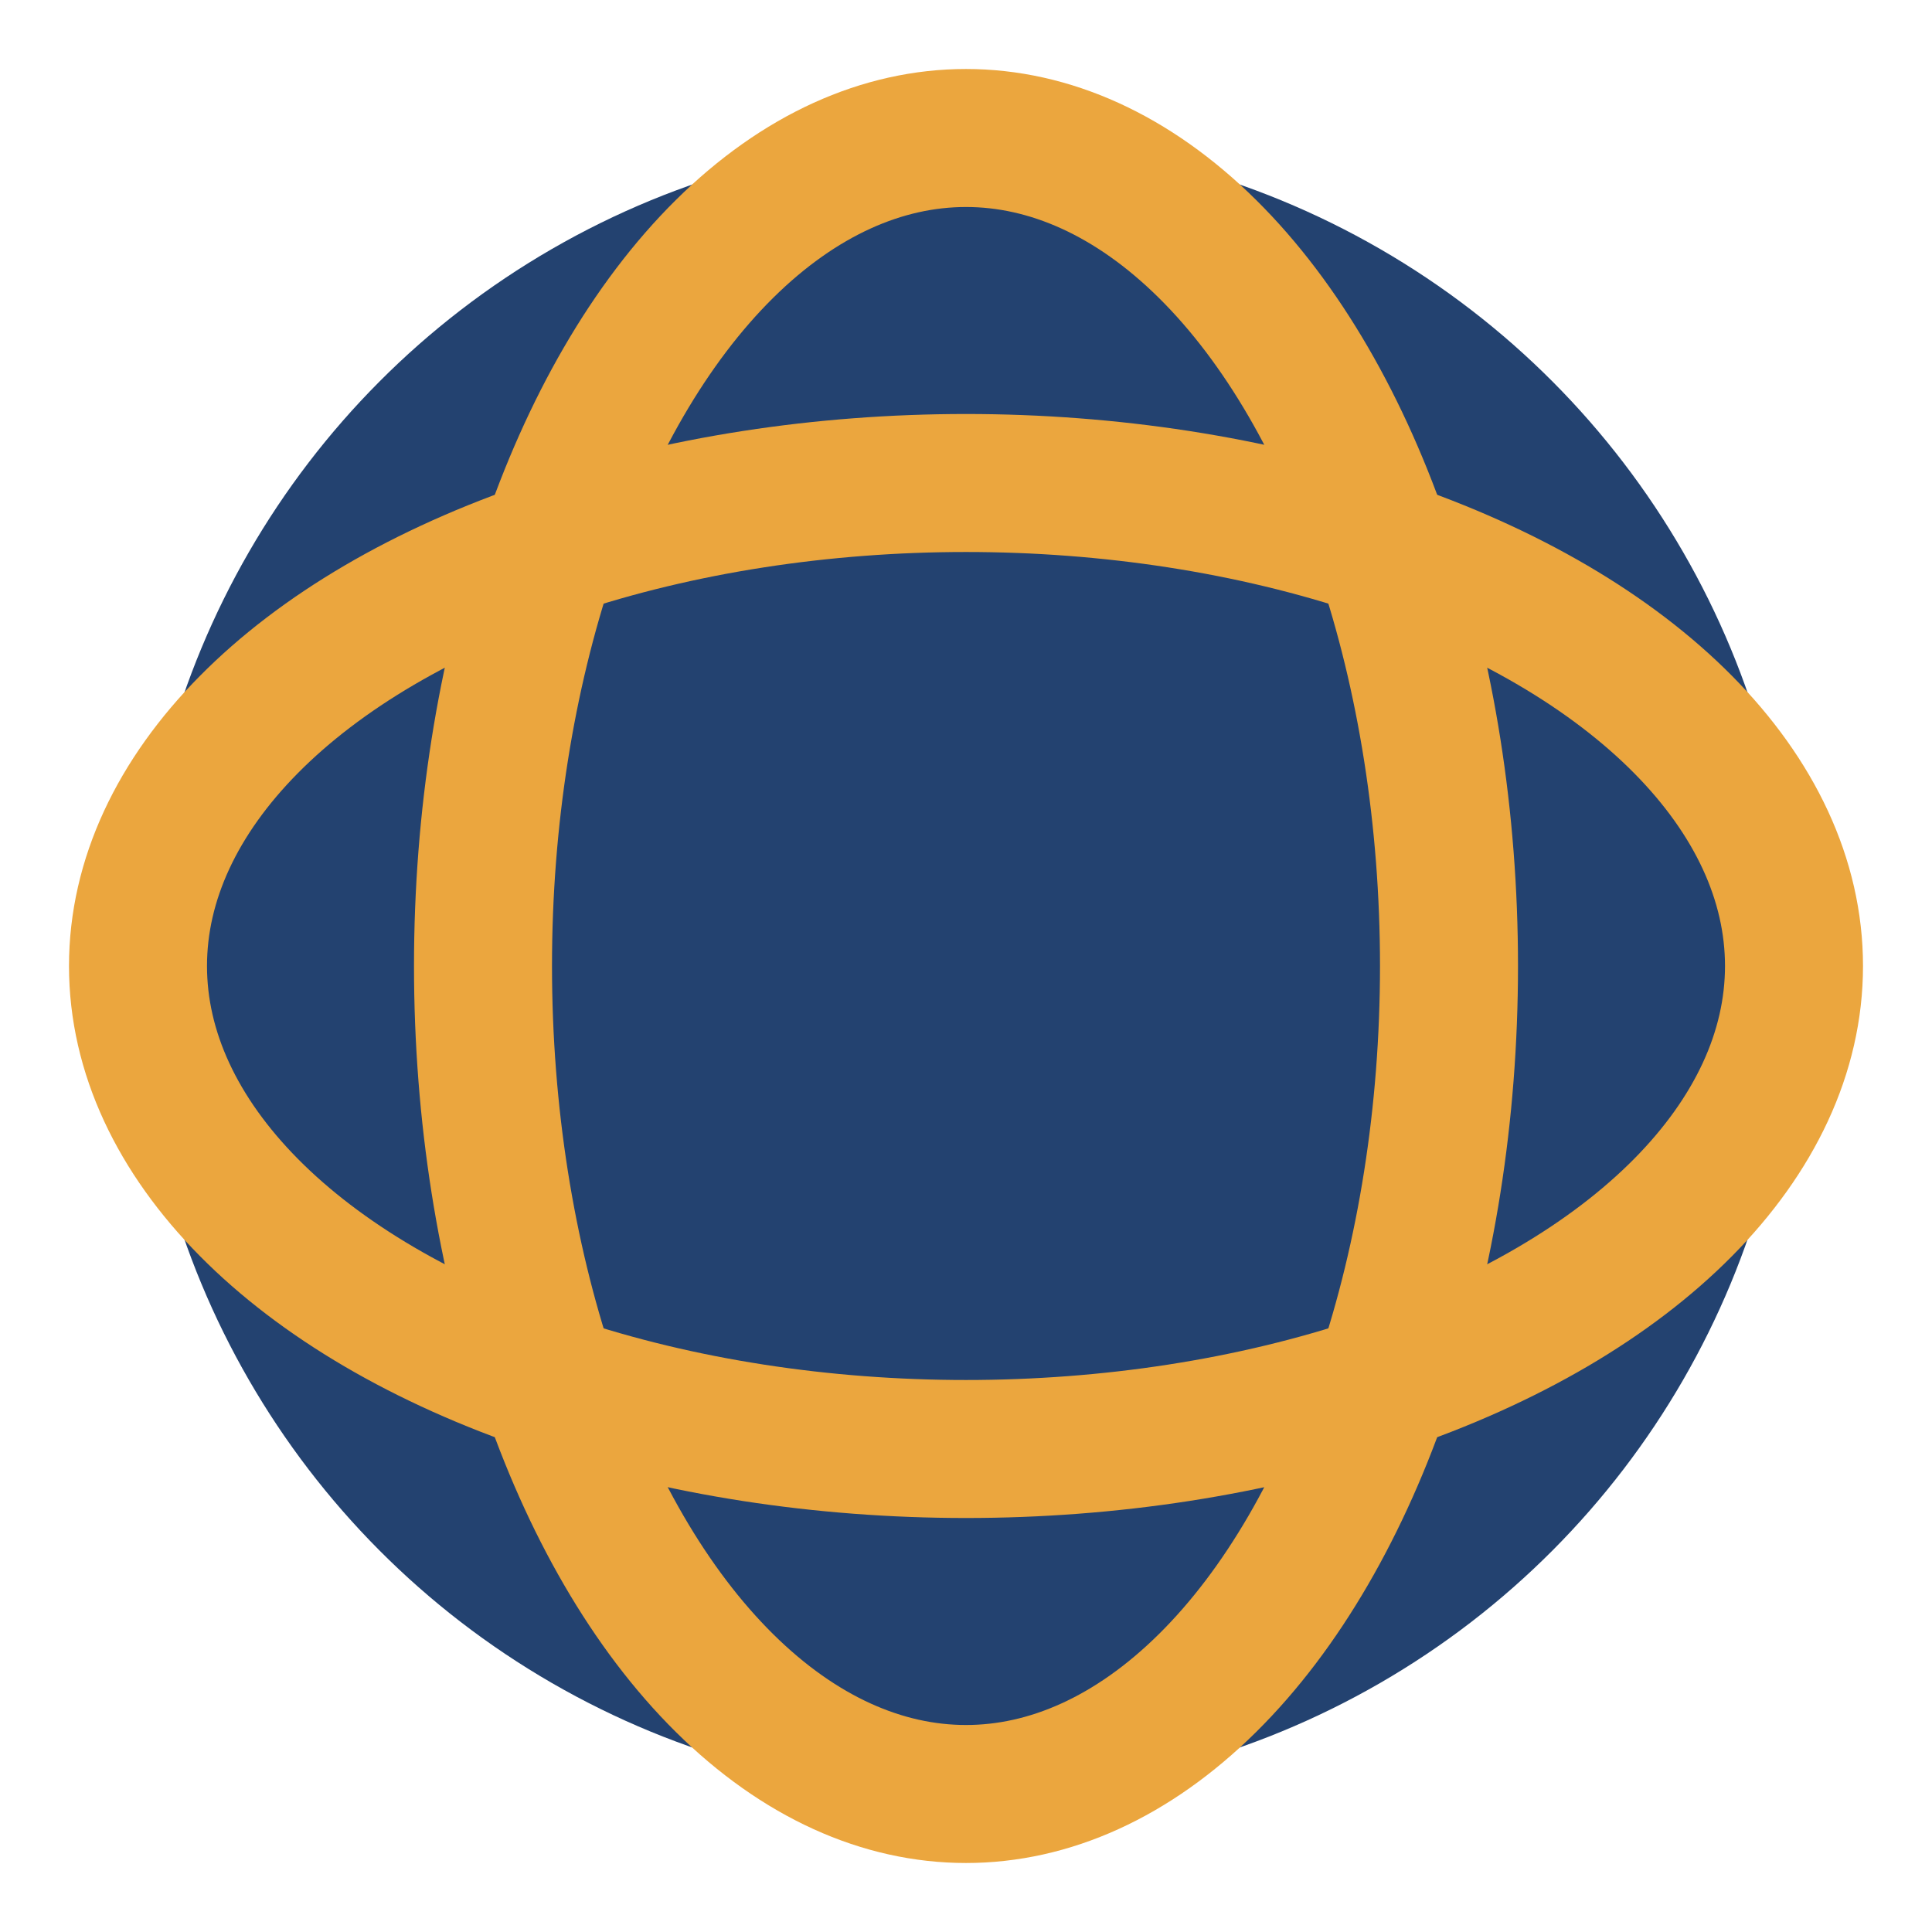
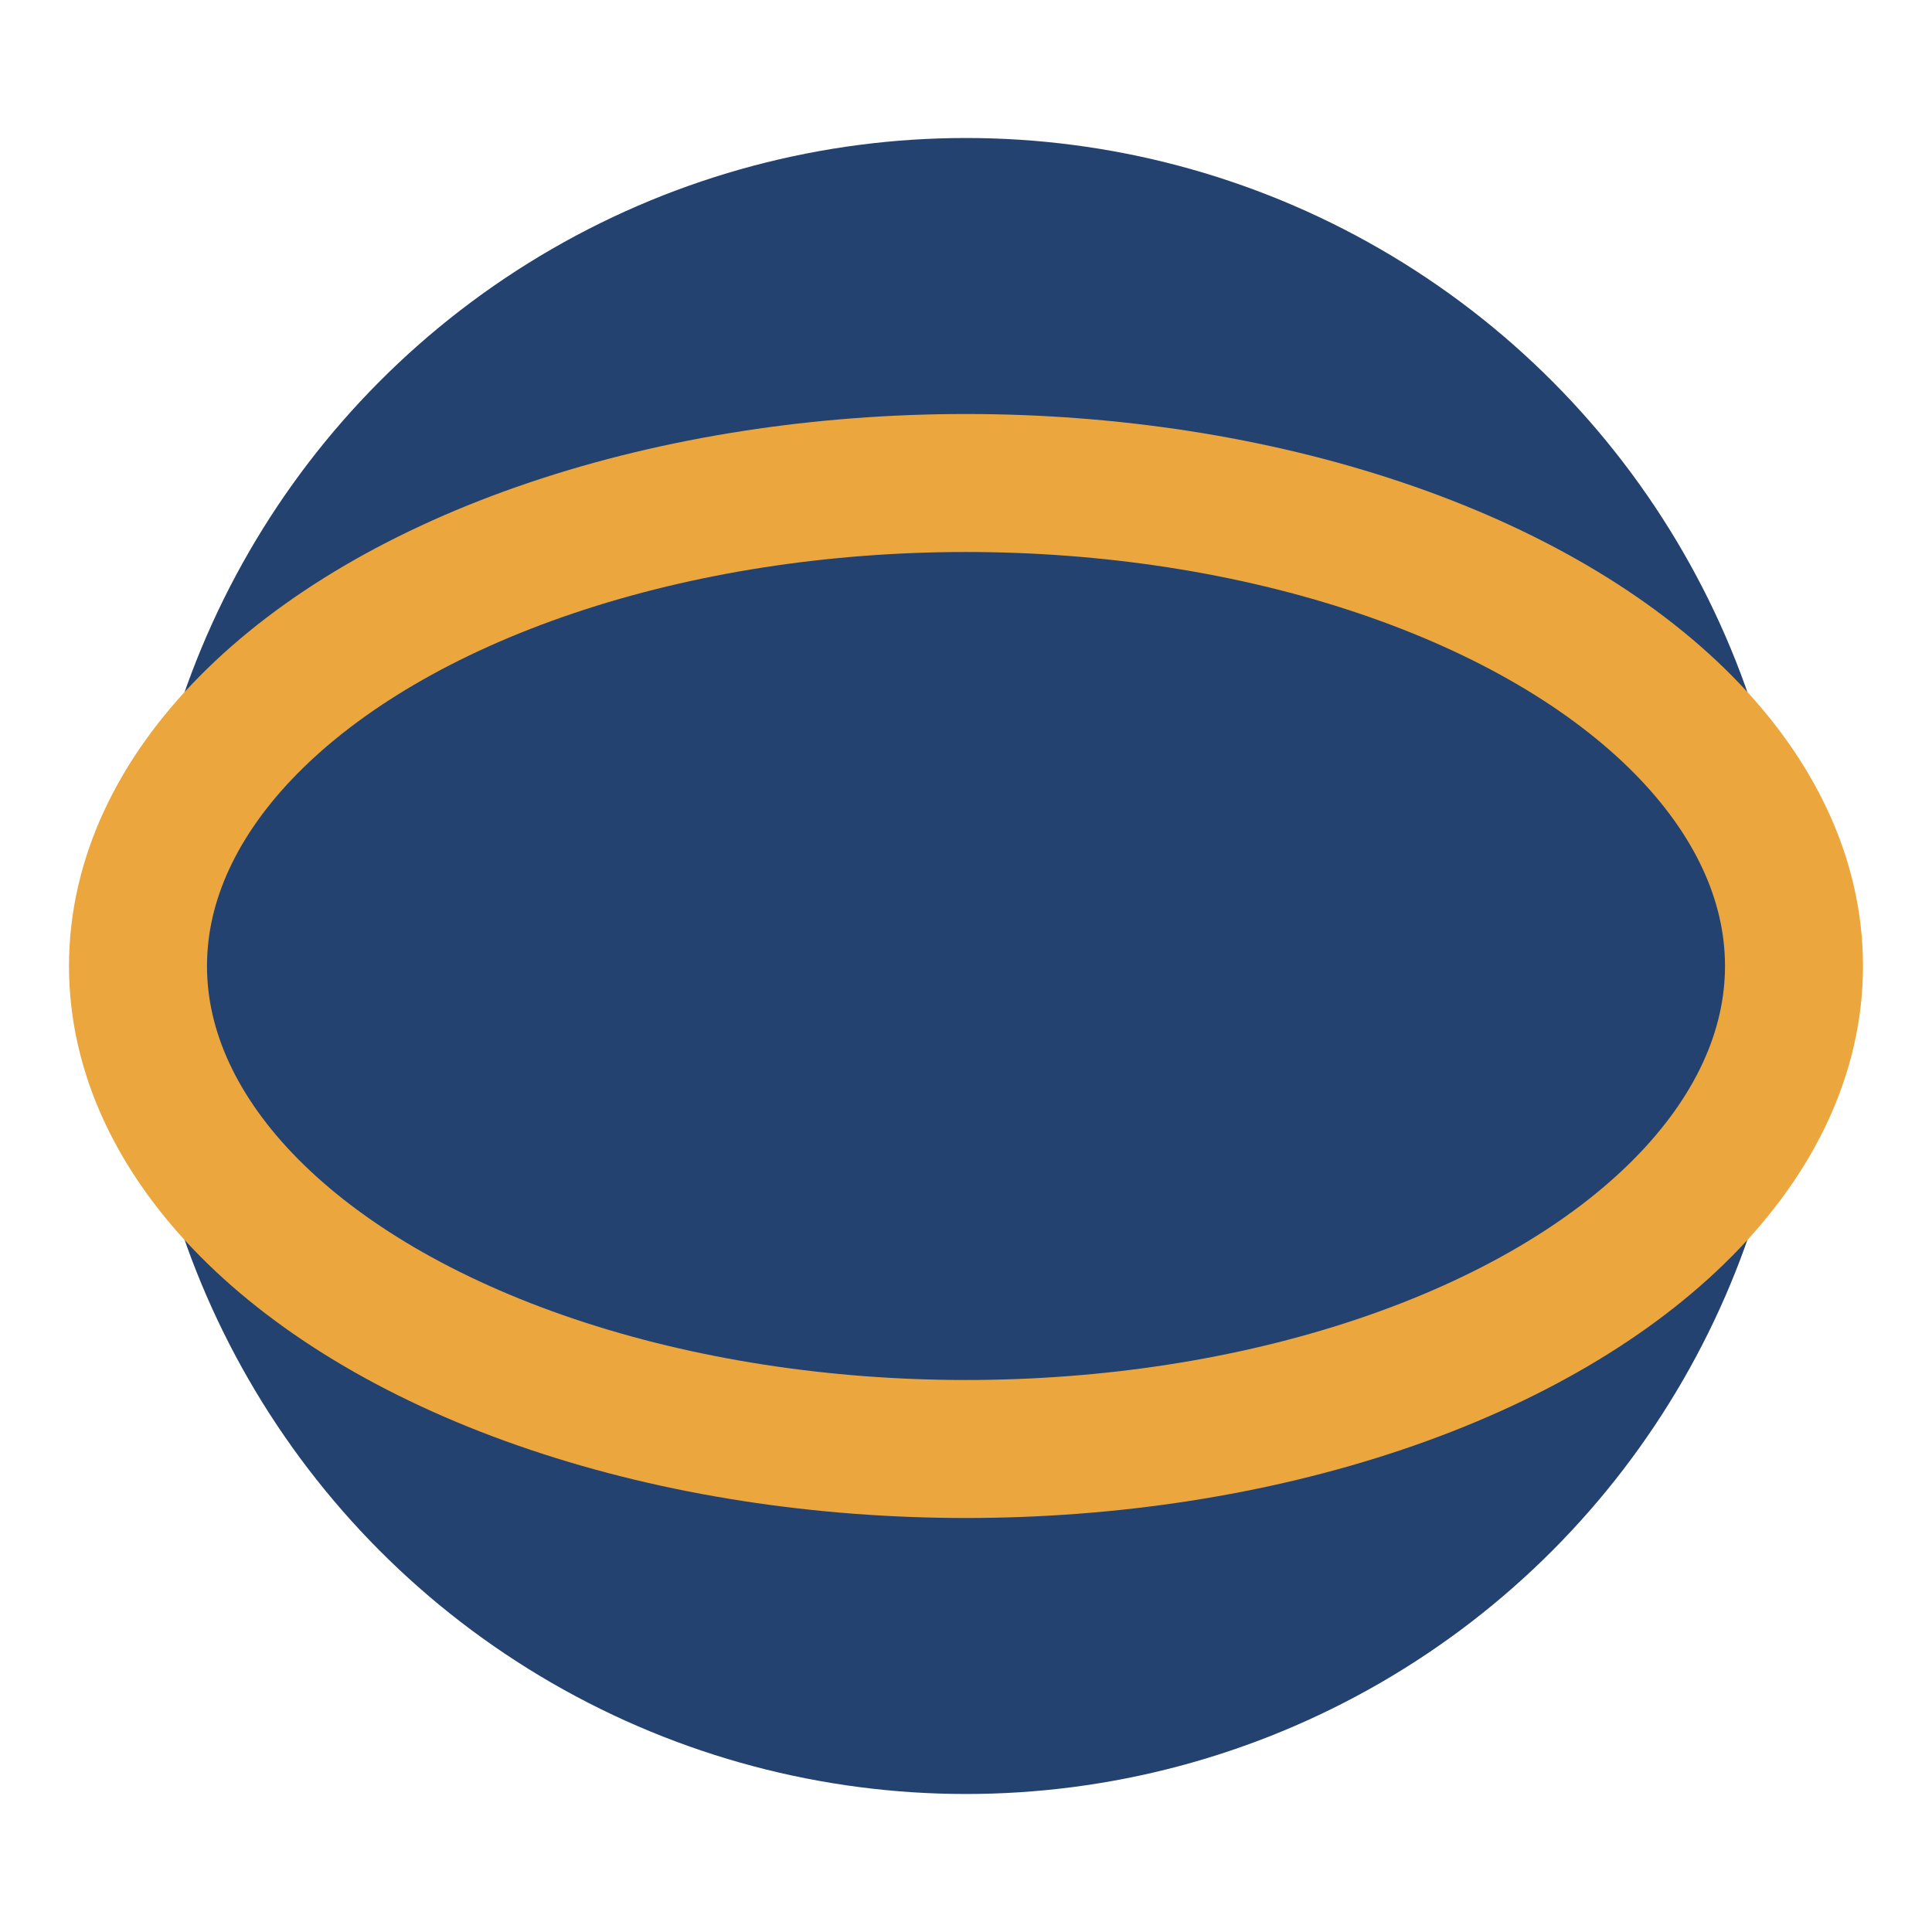
<svg xmlns="http://www.w3.org/2000/svg" width="28" height="28" viewBox="0 0 28 28">
  <circle fill="#234270" cx="14" cy="14" r="12" />
-   <ellipse fill="none" stroke="#EBA63E" stroke-width="2" cx="14" cy="14" rx="7" ry="12" />
  <ellipse fill="none" stroke="#EBA63E" stroke-width="2" cx="14" cy="14" rx="12" ry="7" />
</svg>